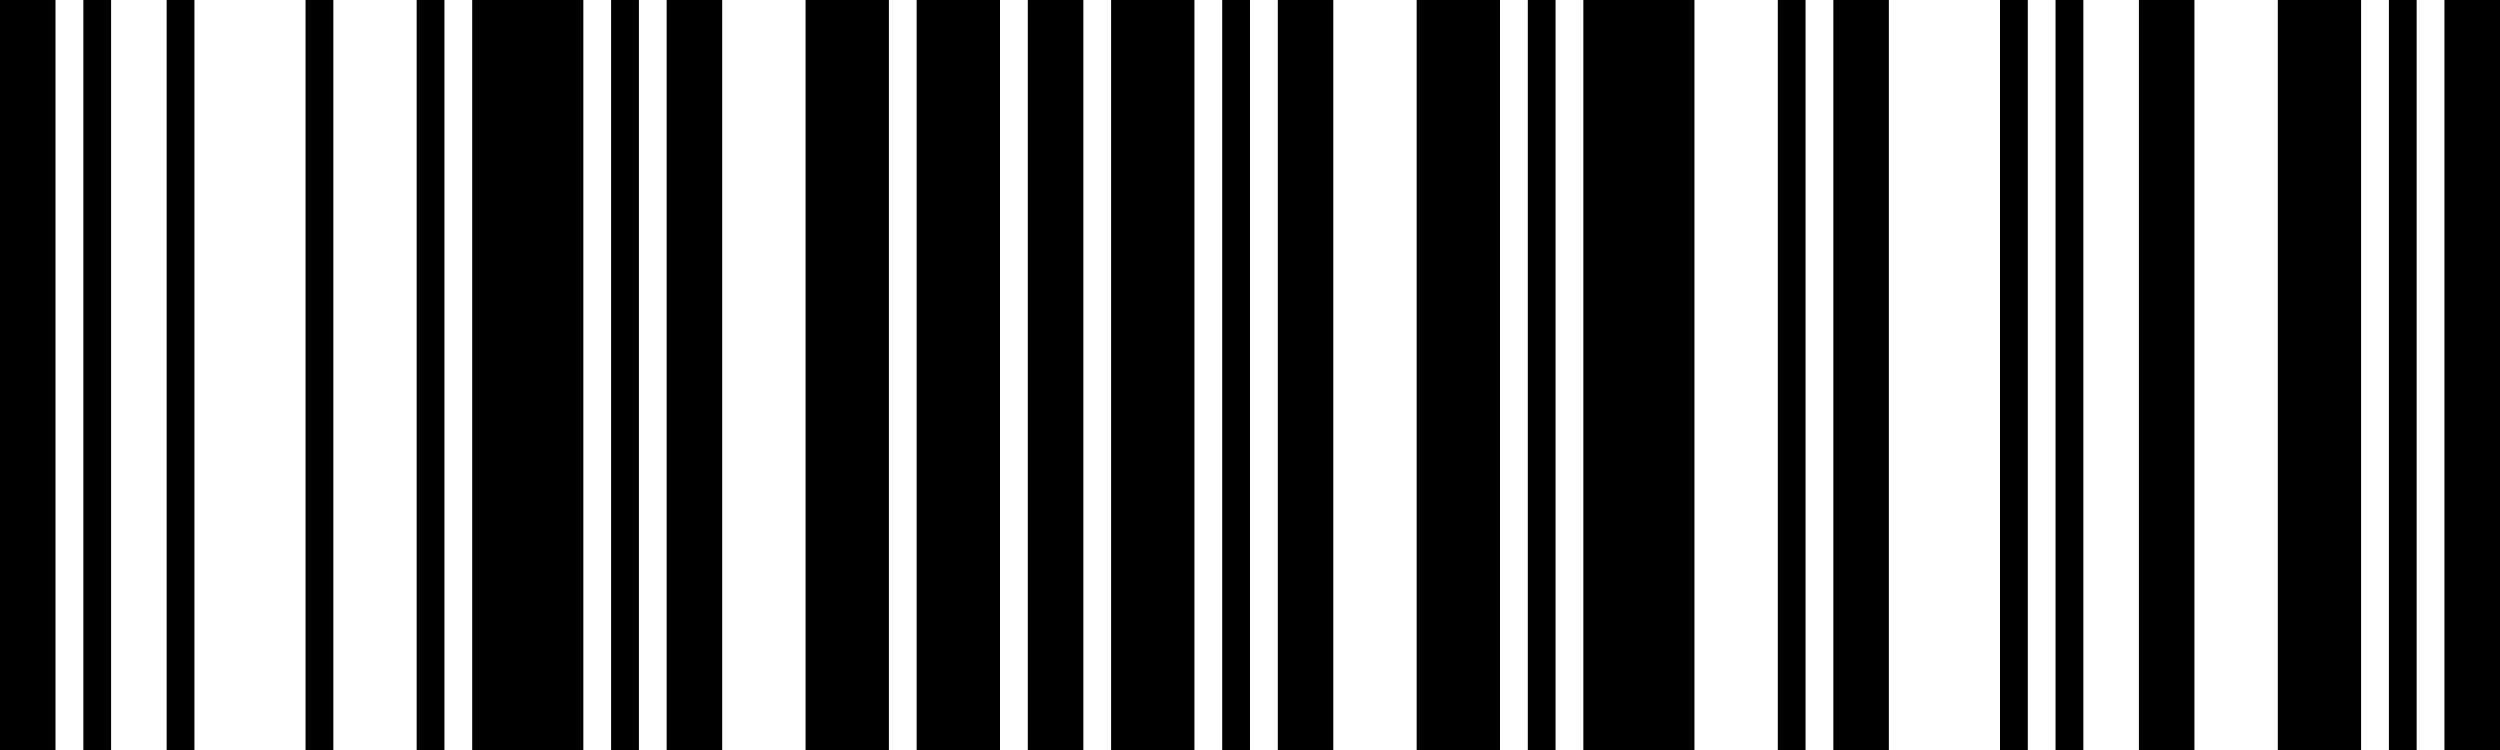
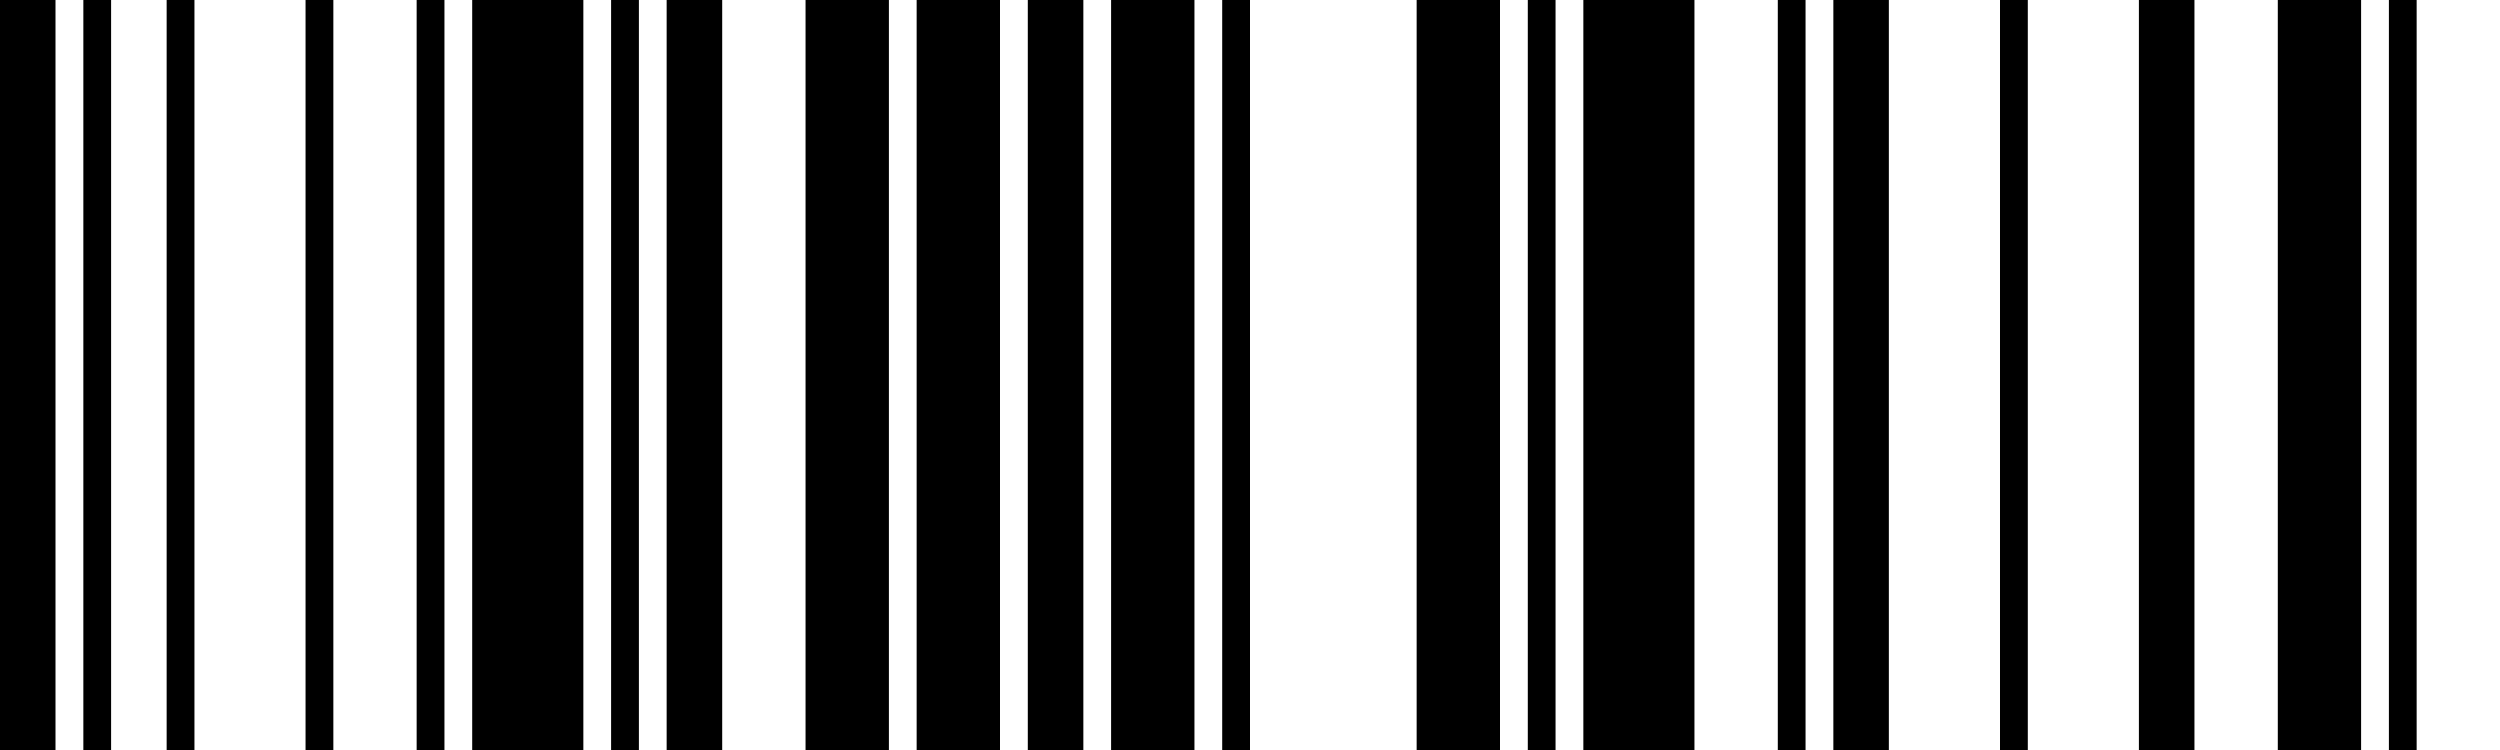
<svg xmlns="http://www.w3.org/2000/svg" viewBox="0 0 500 150">
  <g>
    <path d="M405.56,150V0H400V150Z" />
    <path d="M361.11,150V0h-5.55V150Z" />
    <path d="M300,150V0H283.33V150Z" />
    <path d="M377.77,150q0-75,0-150H366.67V150Z" />
    <path d="M338.89,150V0H316.67V150Z" />
    <path d="M311.11,150V0h-5.55V150Z" />
    <path d="M472.22,150V0H455.56V150Z" />
-     <path d="M416.67,150V0h-5.56V150Z" />
-     <path d="M500,150V0H488.89V150Z" />
+     <path d="M416.67,150h-5.56V150Z" />
    <path d="M483.33,150V0h-5.55V150Z" />
-     <path d="M266.66,150q0-75,0-150H255.56V150Z" />
    <path d="M438.89,150V0H427.78V150Z" />
    <path d="M66.67,150V0H61.11V150Z" />
    <path d="M38.89,150V0H33.33V150Z" />
    <path d="M88.89,150V0H83.33V150Z" />
    <path d="M127.78,150V0h-5.56V150Z" />
    <path d="M116.67,150V0H94.44V150Z" />
    <path d="M250,150V0h-5.56q0,75,0,150Z" />
    <path d="M22.22,150V0H16.67V150Z" />
    <path d="M11.1,150q0-75,0-150H0V150Z" />
    <path d="M216.67,150V0H205.56V150Z" />
    <path d="M238.89,150V0H222.22V150Z" />
    <path d="M200,150V0H183.33V150Z" />
    <path d="M144.44,150V0H133.33V150Z" />
    <path d="M177.78,150V0H161.11V150Z" />
  </g>
</svg>